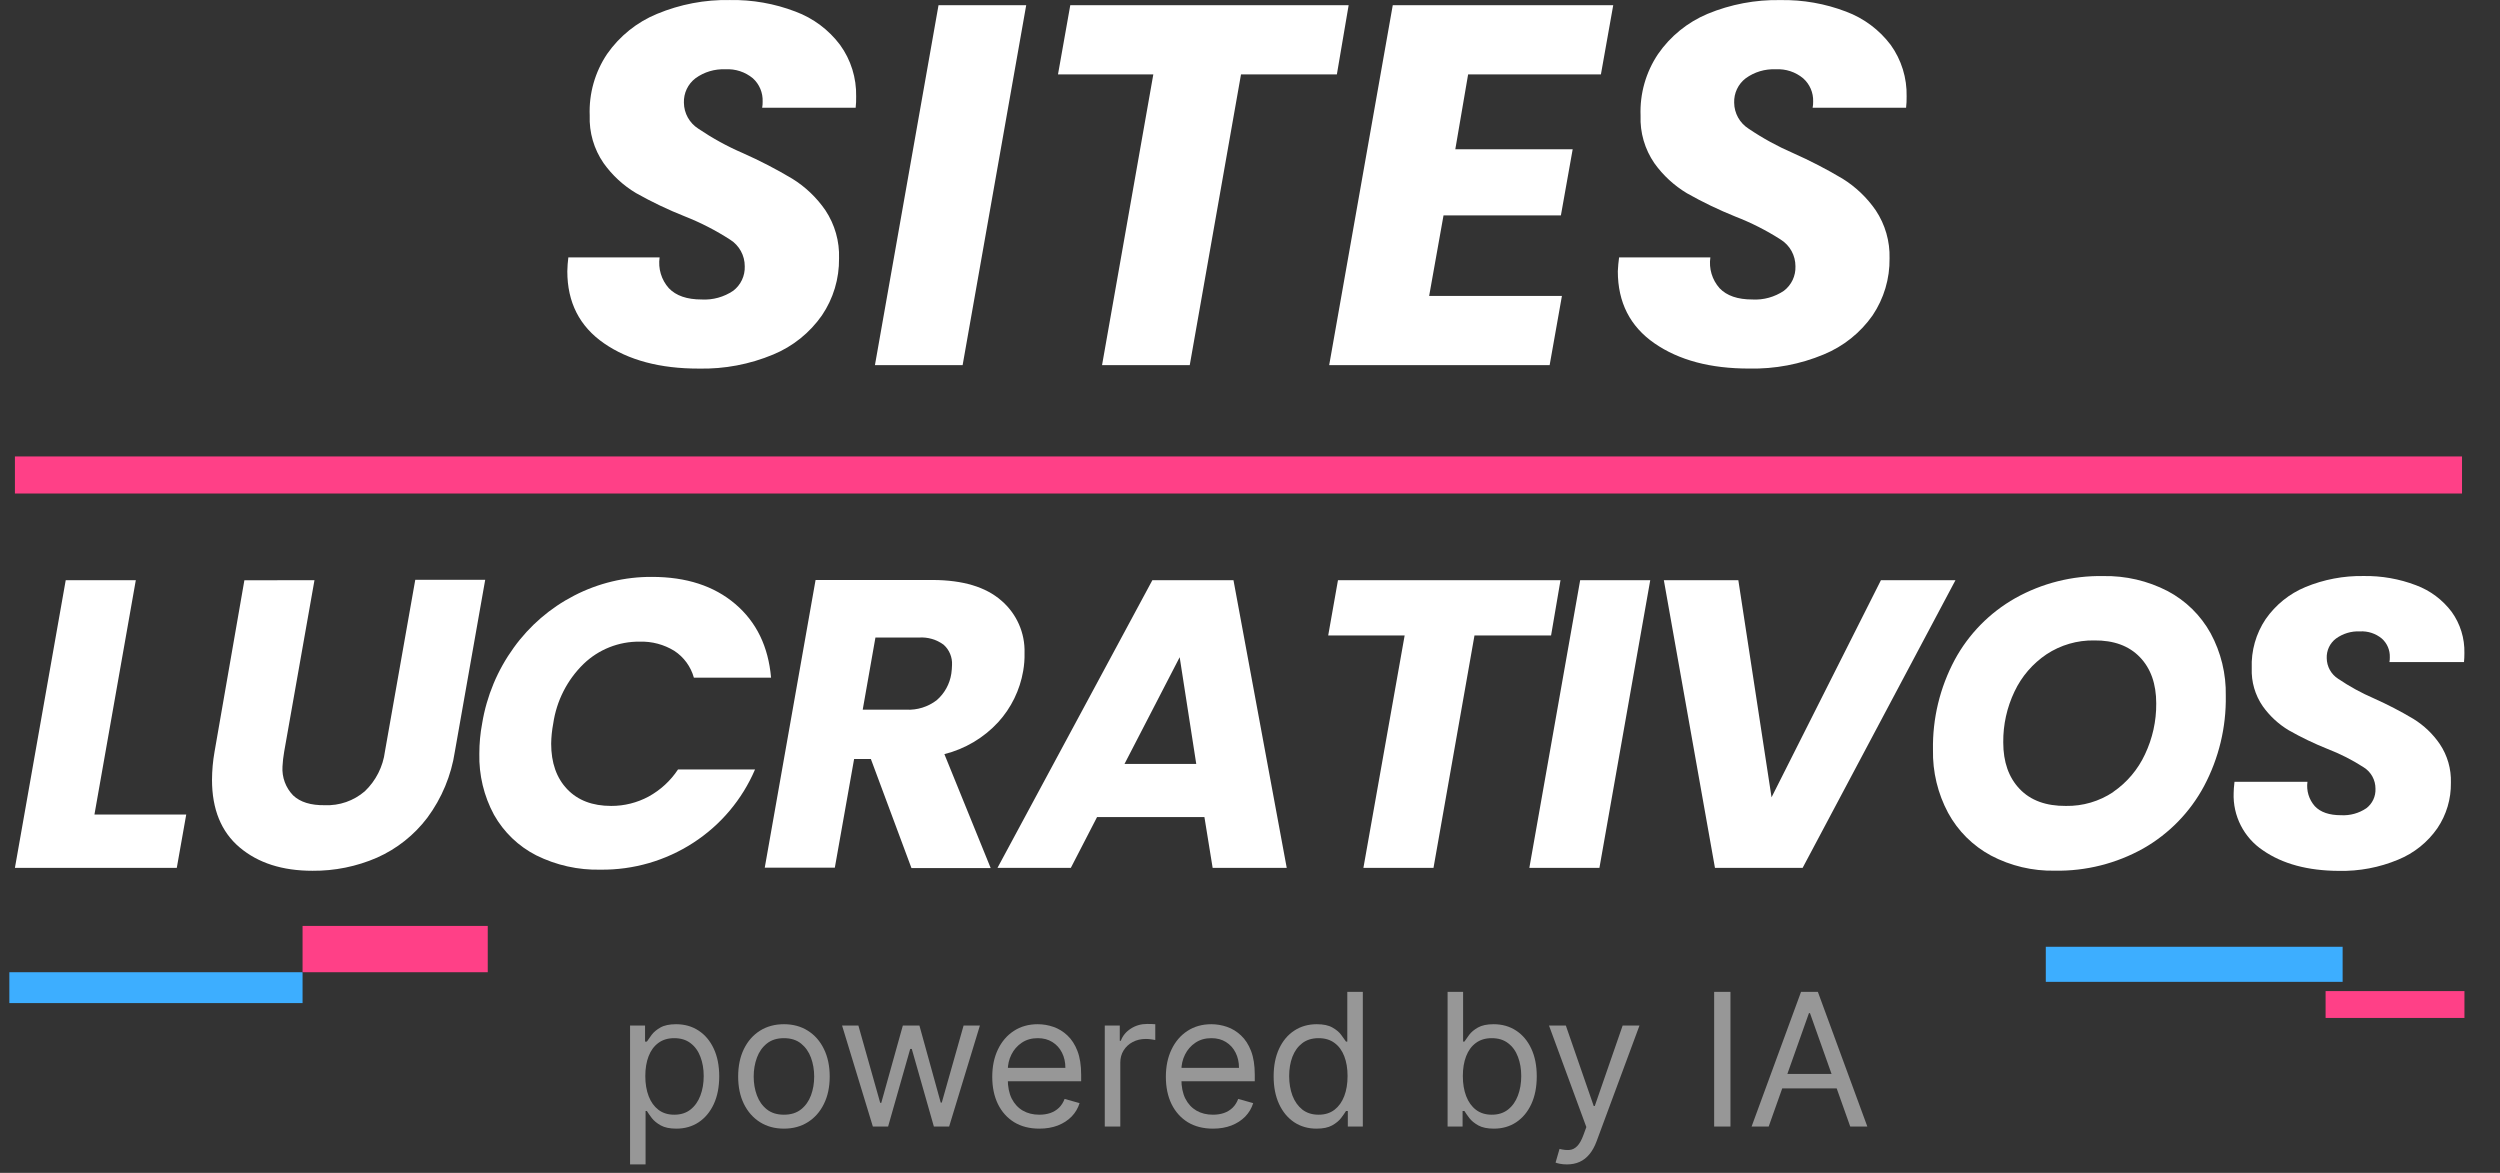
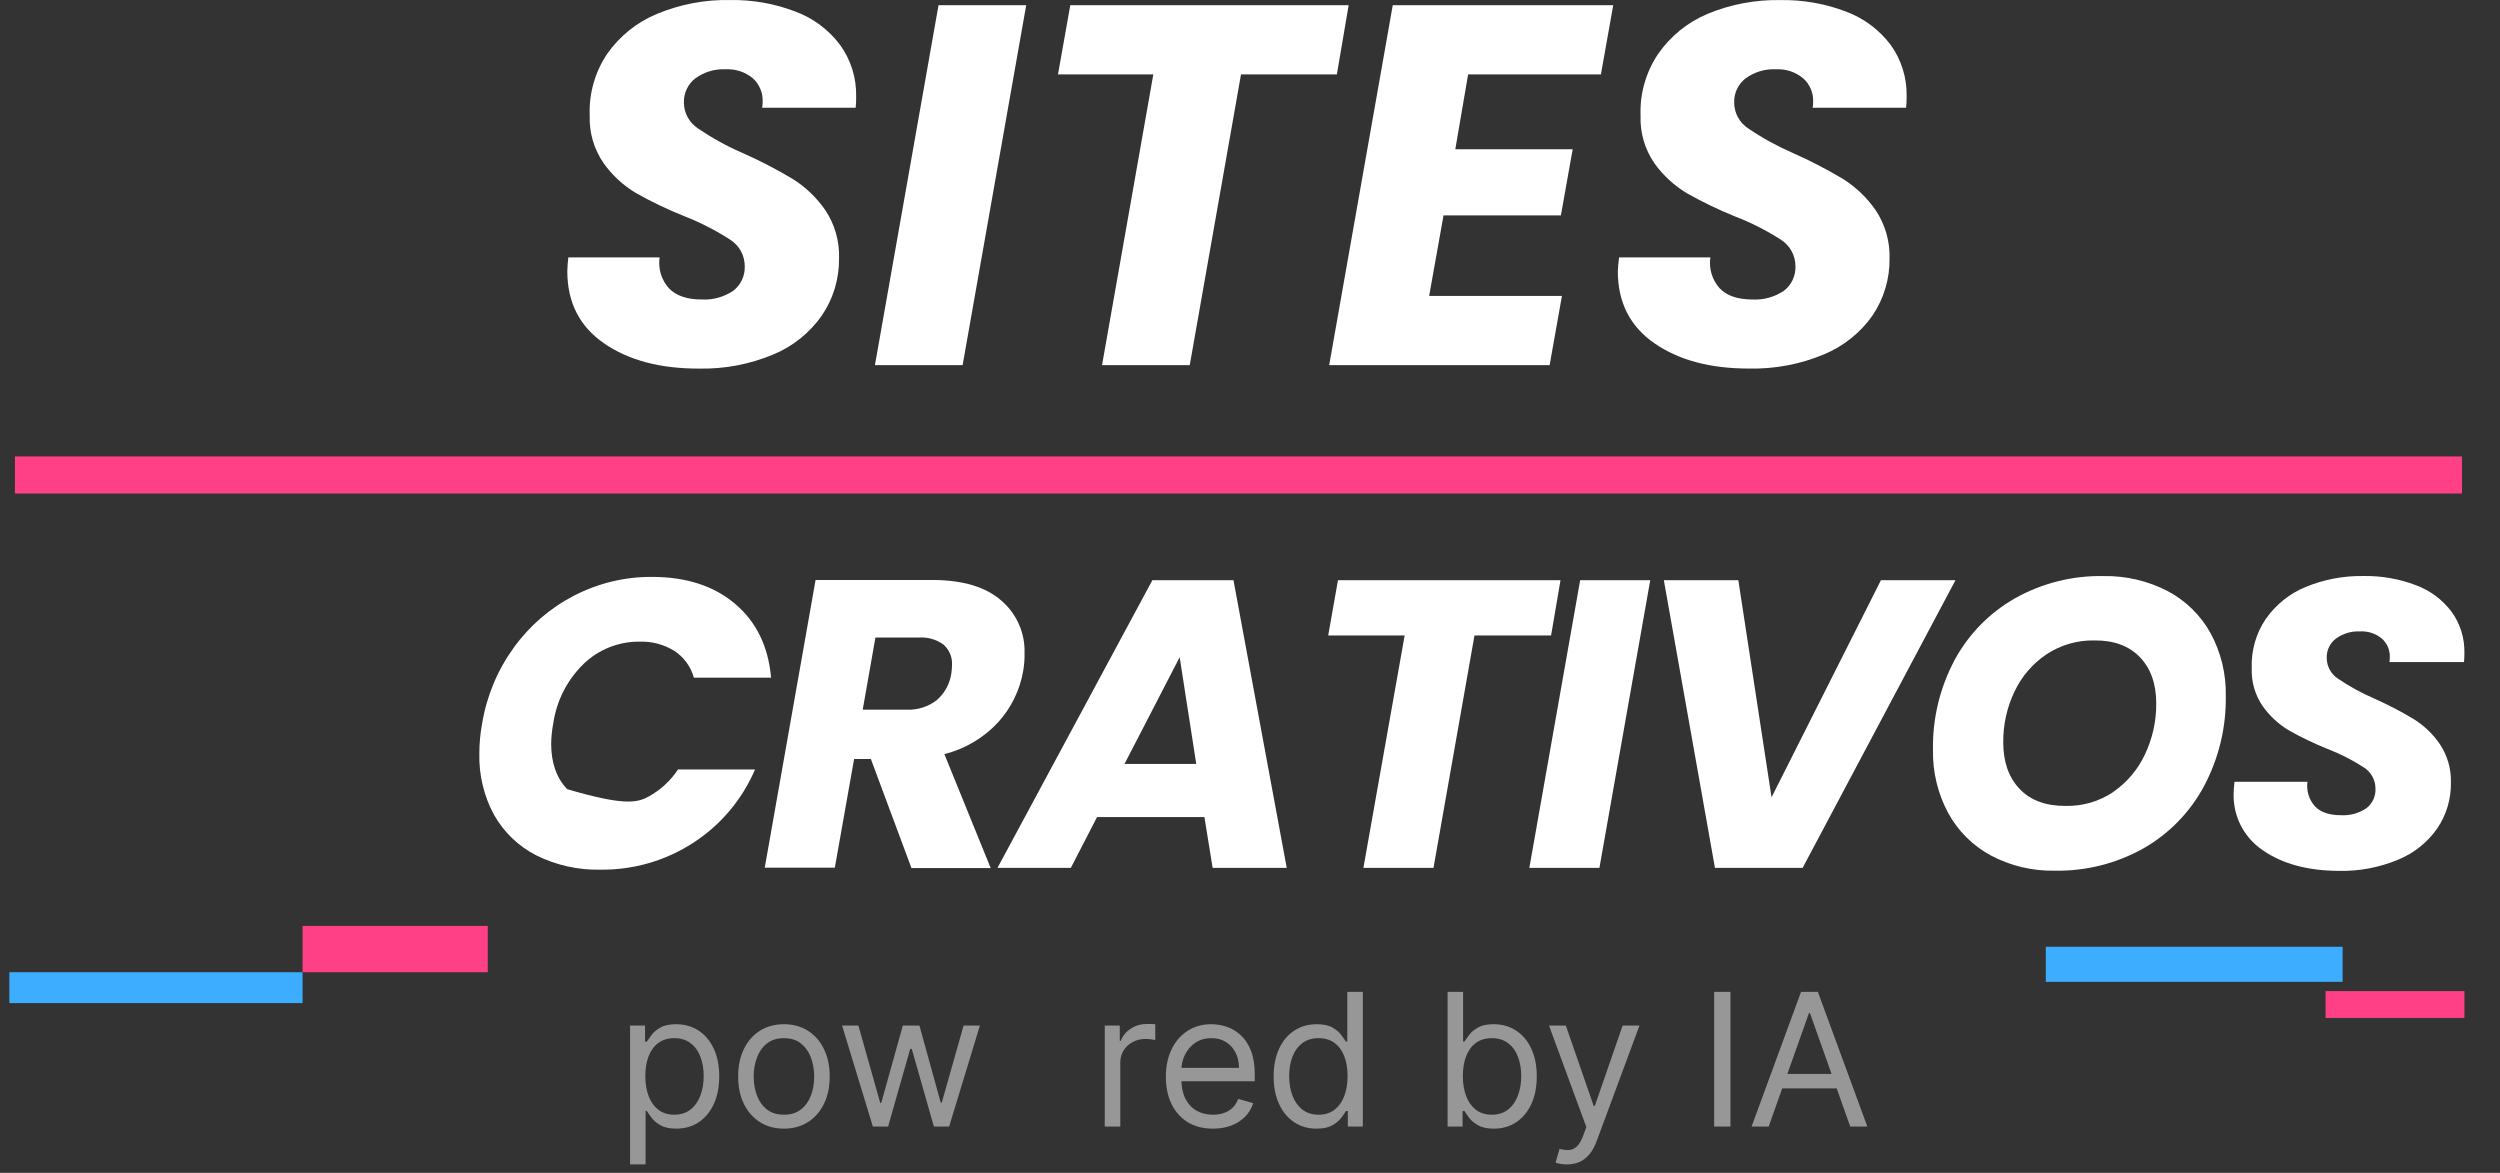
<svg xmlns="http://www.w3.org/2000/svg" width="162" height="76" viewBox="0 0 162 76" fill="none">
  <rect x="0" y="0" width="162" height="76" fill="#333333" stroke="none" />
  <path d="M39.139 22.246C37.554 21.15 36.762 19.594 36.762 17.578C36.768 17.277 36.791 16.979 36.828 16.681H42.742C42.638 17.401 42.856 18.133 43.341 18.675C43.807 19.163 44.514 19.407 45.468 19.407C46.193 19.448 46.91 19.248 47.512 18.843C48.003 18.469 48.282 17.876 48.26 17.258C48.263 16.555 47.905 15.902 47.309 15.528C46.387 14.932 45.407 14.428 44.387 14.026C43.297 13.595 42.238 13.088 41.218 12.514C40.388 12.02 39.671 11.357 39.11 10.568C38.486 9.662 38.172 8.581 38.213 7.481C38.156 6.068 38.553 4.67 39.342 3.495C40.15 2.338 41.272 1.435 42.577 0.899C44.07 0.278 45.677 -0.029 47.296 0.002C48.748 -0.023 50.19 0.23 51.546 0.75C52.696 1.178 53.698 1.926 54.436 2.908C55.14 3.878 55.504 5.054 55.479 6.252C55.485 6.496 55.472 6.74 55.447 6.981H49.388C49.413 6.851 49.423 6.714 49.419 6.581C49.442 6.011 49.21 5.456 48.786 5.073C48.288 4.661 47.654 4.452 47.008 4.49C46.314 4.458 45.626 4.664 45.065 5.073C44.574 5.447 44.295 6.039 44.317 6.657C44.324 7.339 44.675 7.969 45.249 8.337C46.162 8.955 47.128 9.487 48.139 9.922C49.239 10.41 50.31 10.964 51.343 11.582C52.193 12.108 52.921 12.806 53.486 13.626C54.097 14.549 54.408 15.639 54.37 16.745C54.386 18.06 53.999 19.35 53.261 20.437C52.474 21.565 51.378 22.446 50.107 22.972C48.583 23.609 46.941 23.92 45.29 23.885C42.774 23.888 40.723 23.343 39.139 22.246Z" fill="white" />
  <path d="M66.498 0.338L62.378 23.66H56.696L60.816 0.338H66.498Z" fill="white" />
  <path d="M87.392 0.338L86.629 4.822H80.417L77.096 23.66H71.413L74.735 4.822H68.558L69.354 0.338H87.392Z" fill="white" />
  <path d="M95.134 4.822L94.304 9.671H101.91L101.146 13.959H93.54L92.609 19.175H101.213L100.417 23.66H86.131L90.251 0.338H104.537L103.739 4.822H95.134Z" fill="white" />
  <path d="M107.209 22.246C105.627 21.15 104.835 19.594 104.835 17.578C104.848 17.277 104.876 16.979 104.917 16.681H110.831C110.726 17.401 110.945 18.13 111.427 18.675C111.893 19.163 112.599 19.407 113.553 19.407C114.279 19.448 114.995 19.248 115.597 18.843C116.089 18.469 116.367 17.876 116.345 17.258C116.348 16.555 115.99 15.902 115.395 15.528C114.466 14.932 113.48 14.431 112.454 14.035C111.376 13.601 110.327 13.097 109.316 12.524C108.486 12.026 107.766 11.364 107.205 10.578C106.581 9.671 106.267 8.591 106.309 7.491C106.255 6.074 106.651 4.68 107.44 3.504C108.239 2.347 109.351 1.444 110.647 0.899C112.143 0.278 113.756 -0.026 115.376 0.005C116.827 -0.02 118.272 0.234 119.628 0.753C120.779 1.184 121.78 1.932 122.519 2.912C123.216 3.884 123.577 5.057 123.549 6.252C123.552 6.496 123.542 6.74 123.514 6.981H117.458C117.483 6.851 117.496 6.714 117.492 6.581C117.512 6.008 117.274 5.453 116.843 5.073C116.348 4.661 115.711 4.452 115.068 4.49C114.371 4.458 113.686 4.664 113.122 5.073C112.631 5.447 112.352 6.039 112.374 6.657C112.381 7.339 112.732 7.969 113.306 8.337C114.219 8.955 115.185 9.484 116.196 9.922C117.296 10.41 118.367 10.964 119.403 11.582C120.25 12.108 120.979 12.806 121.546 13.626C122.161 14.549 122.474 15.639 122.443 16.745C122.462 18.057 122.078 19.343 121.346 20.434C120.554 21.565 119.454 22.443 118.177 22.969C116.653 23.606 115.011 23.917 113.36 23.882C110.844 23.888 108.793 23.343 107.209 22.246Z" fill="white" />
-   <path d="M6.12 52.782H12.068L11.456 56.236H0.967L4.259 37.596H8.801L6.12 52.782Z" fill="white" />
-   <path d="M20.378 37.596L18.413 48.719C18.359 49.033 18.321 49.35 18.305 49.67C18.261 50.364 18.511 51.045 18.996 51.543C19.455 51.977 20.137 52.189 21.04 52.177C21.991 52.218 22.919 51.895 23.642 51.273C24.358 50.589 24.818 49.679 24.944 48.697L26.909 37.573H31.441L29.476 48.697C29.242 50.25 28.627 51.724 27.692 52.988C26.84 54.113 25.718 55.004 24.428 55.577C23.109 56.151 21.683 56.439 20.244 56.426C18.299 56.426 16.727 55.923 15.532 54.915C14.337 53.907 13.738 52.446 13.738 50.532C13.742 49.927 13.795 49.321 13.9 48.725L15.836 37.602L20.378 37.596Z" fill="white" />
-   <path d="M33.295 41.963C34.315 40.546 35.659 39.389 37.212 38.591C38.771 37.786 40.502 37.37 42.254 37.383C44.469 37.383 46.266 37.966 47.642 39.136C49.017 40.305 49.79 41.896 49.965 43.915H44.964C44.767 43.202 44.317 42.581 43.696 42.175C43.021 41.76 42.241 41.554 41.452 41.579C40.096 41.563 38.79 42.083 37.814 43.024C36.752 44.06 36.062 45.417 35.849 46.887C35.767 47.318 35.722 47.753 35.716 48.19C35.716 49.429 36.062 50.411 36.752 51.137C37.443 51.863 38.394 52.224 39.605 52.224C40.451 52.227 41.288 52.018 42.032 51.616C42.799 51.194 43.452 50.595 43.934 49.863H48.925C48.092 51.812 46.697 53.467 44.916 54.617C43.132 55.774 41.044 56.379 38.917 56.354C37.472 56.389 36.039 56.068 34.746 55.425C33.596 54.839 32.645 53.923 32.011 52.798C31.355 51.584 31.029 50.218 31.061 48.84C31.061 48.18 31.121 47.521 31.244 46.875C31.536 45.1 32.24 43.417 33.295 41.963Z" fill="white" />
+   <path d="M33.295 41.963C34.315 40.546 35.659 39.389 37.212 38.591C38.771 37.786 40.502 37.37 42.254 37.383C44.469 37.383 46.266 37.966 47.642 39.136C49.017 40.305 49.79 41.896 49.965 43.915H44.964C44.767 43.202 44.317 42.581 43.696 42.175C43.021 41.76 42.241 41.554 41.452 41.579C40.096 41.563 38.79 42.083 37.814 43.024C36.752 44.06 36.062 45.417 35.849 46.887C35.767 47.318 35.722 47.753 35.716 48.19C35.716 49.429 36.062 50.411 36.752 51.137C40.451 52.227 41.288 52.018 42.032 51.616C42.799 51.194 43.452 50.595 43.934 49.863H48.925C48.092 51.812 46.697 53.467 44.916 54.617C43.132 55.774 41.044 56.379 38.917 56.354C37.472 56.389 36.039 56.068 34.746 55.425C33.596 54.839 32.645 53.923 32.011 52.798C31.355 51.584 31.029 50.218 31.061 48.84C31.061 48.18 31.121 47.521 31.244 46.875C31.536 45.1 32.24 43.417 33.295 41.963Z" fill="white" />
  <path d="M64.879 38.911C65.874 39.76 66.432 41.012 66.39 42.321C66.4 42.711 66.368 43.097 66.302 43.481C66.089 44.72 65.528 45.87 64.682 46.799C63.747 47.813 62.533 48.532 61.196 48.868L64.197 56.252H59.063L56.433 49.185H55.346L54.097 56.224H49.556L52.849 37.583H60.455C62.397 37.592 63.871 38.033 64.879 38.911ZM61.691 43.091C61.719 42.593 61.519 42.111 61.149 41.779C60.686 41.437 60.115 41.272 59.542 41.313H56.728L55.904 45.987H58.718C59.428 46.025 60.131 45.807 60.695 45.376C61.209 44.932 61.545 44.32 61.646 43.649C61.672 43.465 61.687 43.278 61.691 43.091Z" fill="white" />
  <path d="M78.046 52.944H71.09L69.391 56.236H64.638L74.674 37.596H79.929L83.38 56.236H78.579L78.046 52.944ZM77.517 49.502L76.443 42.587L72.868 49.502H77.517Z" fill="white" />
  <path d="M101.121 37.596L100.509 41.18H95.546L92.891 56.236H88.349L91.021 41.18H86.067L86.701 37.596H101.121Z" fill="white" />
  <path d="M106.936 37.596L103.643 56.236H99.102L102.395 37.596H106.936Z" fill="white" />
  <path d="M112.644 37.596L114.796 51.666L121.885 37.596H126.715L116.811 56.236H111.129L107.817 37.596H112.644Z" fill="white" />
  <path d="M129.012 55.438C127.84 54.807 126.876 53.847 126.239 52.677C125.567 51.422 125.228 50.012 125.257 48.589C125.222 46.558 125.707 44.552 126.664 42.761C127.567 41.088 128.927 39.703 130.581 38.765C132.321 37.789 134.289 37.294 136.285 37.329C137.737 37.301 139.169 37.633 140.459 38.299C141.635 38.92 142.605 39.871 143.248 41.034C143.92 42.276 144.259 43.671 144.231 45.084C144.265 47.122 143.78 49.137 142.823 50.938C141.92 52.627 140.557 54.027 138.894 54.975C137.144 55.957 135.164 56.455 133.158 56.42C131.716 56.449 130.289 56.113 129.012 55.438ZM136.935 51.318C137.826 50.706 138.536 49.866 138.992 48.887C139.483 47.854 139.734 46.726 139.724 45.582C139.724 44.314 139.369 43.313 138.662 42.581C137.956 41.848 136.97 41.487 135.706 41.5C134.606 41.481 133.528 41.795 132.612 42.4C131.719 43.002 131.003 43.832 130.543 44.805C130.049 45.835 129.798 46.967 129.811 48.111C129.811 49.378 130.166 50.383 130.873 51.124C131.579 51.866 132.581 52.234 133.874 52.224C134.964 52.243 136.032 51.929 136.938 51.324V51.318H136.935Z" fill="white" />
  <path d="M146.642 55.105C145.4 54.278 144.681 52.864 144.741 51.375C144.741 51.216 144.76 50.979 144.795 50.659H149.523C149.444 51.232 149.618 51.809 150.002 52.243C150.372 52.633 150.936 52.826 151.7 52.826C152.28 52.858 152.854 52.7 153.336 52.376C153.732 52.078 153.953 51.603 153.931 51.109C153.934 50.548 153.649 50.025 153.174 49.727C152.435 49.248 151.646 48.849 150.826 48.532C149.964 48.187 149.124 47.784 148.316 47.325C147.653 46.929 147.08 46.399 146.63 45.769C146.129 45.046 145.879 44.178 145.913 43.3C145.869 42.169 146.186 41.053 146.817 40.115C147.46 39.193 148.35 38.473 149.39 38.042C150.585 37.548 151.868 37.304 153.161 37.326C154.321 37.307 155.478 37.51 156.562 37.925C157.481 38.267 158.279 38.866 158.869 39.649C159.427 40.425 159.715 41.364 159.693 42.318C159.693 42.514 159.686 42.711 159.667 42.904H154.835C154.854 42.799 154.863 42.695 154.86 42.587C154.876 42.127 154.686 41.684 154.343 41.379C153.947 41.05 153.44 40.885 152.924 40.914C152.369 40.888 151.821 41.053 151.371 41.379C150.975 41.677 150.753 42.153 150.772 42.647C150.778 43.192 151.057 43.696 151.516 43.988C152.245 44.482 153.019 44.907 153.827 45.255C154.705 45.648 155.56 46.089 156.387 46.583C157.066 47.002 157.649 47.556 158.099 48.215C158.596 48.957 158.847 49.835 158.818 50.725C158.834 51.774 158.527 52.804 157.94 53.672C157.31 54.579 156.429 55.286 155.405 55.704C154.188 56.214 152.876 56.461 151.554 56.433C149.548 56.423 147.91 55.983 146.642 55.105Z" fill="white" />
  <path d="M159.538 29.578H0.967V31.98H159.538V29.578Z" fill="#FF4087" />
  <path d="M19.606 63H0.606V65H19.606V63Z" fill="#3DAEFF" />
  <path d="M31.606 60H19.606V63H31.606V60Z" fill="#FF4087" />
  <path d="M151.802 61.351H132.568V63.624H151.802V61.351Z" fill="#3DAEFF" />
  <path d="M159.696 64.223H150.699V65.963H159.696V64.223Z" fill="#FF4087" />
  <path d="M114.611 73H113.503L116.707 64.273H117.798L121.003 73H119.895L117.287 65.653H117.219L114.611 73ZM115.02 69.591H119.486V70.528H115.02V69.591Z" fill="white" fill-opacity="0.49" />
  <path d="M112.134 64.273V73H111.077V64.273H112.134Z" fill="white" fill-opacity="0.49" />
  <path d="M101.534 75.454C101.364 75.454 101.212 75.44 101.078 75.412C100.945 75.386 100.852 75.361 100.801 75.335L101.057 74.449C101.301 74.511 101.517 74.534 101.705 74.517C101.892 74.5 102.058 74.416 102.203 74.266C102.351 74.118 102.486 73.878 102.608 73.545L102.795 73.034L100.375 66.454H101.466L103.273 71.67H103.341L105.148 66.454H106.239L103.46 73.954C103.335 74.293 103.18 74.572 102.996 74.794C102.811 75.018 102.597 75.185 102.352 75.293C102.111 75.401 101.838 75.454 101.534 75.454Z" fill="white" fill-opacity="0.49" />
  <path d="M93.804 73V64.273H94.809V67.494H94.895C94.969 67.381 95.071 67.236 95.201 67.06C95.335 66.881 95.525 66.722 95.772 66.582C96.022 66.44 96.361 66.369 96.787 66.369C97.338 66.369 97.824 66.507 98.244 66.783C98.665 67.058 98.993 67.449 99.228 67.954C99.464 68.46 99.582 69.057 99.582 69.744C99.582 70.438 99.464 71.038 99.228 71.547C98.993 72.052 98.666 72.445 98.248 72.723C97.831 72.999 97.349 73.136 96.804 73.136C96.383 73.136 96.047 73.067 95.794 72.927C95.541 72.785 95.346 72.625 95.21 72.446C95.074 72.264 94.969 72.114 94.895 71.994H94.775V73H93.804ZM94.792 69.727C94.792 70.222 94.865 70.658 95.01 71.035C95.155 71.41 95.366 71.704 95.645 71.918C95.923 72.128 96.264 72.233 96.667 72.233C97.088 72.233 97.439 72.122 97.72 71.9C98.004 71.676 98.217 71.375 98.359 70.997C98.504 70.617 98.576 70.193 98.576 69.727C98.576 69.267 98.505 68.852 98.363 68.483C98.224 68.111 98.013 67.817 97.728 67.601C97.447 67.382 97.094 67.273 96.667 67.273C96.258 67.273 95.915 67.376 95.636 67.584C95.358 67.788 95.147 68.075 95.005 68.445C94.863 68.811 94.792 69.239 94.792 69.727Z" fill="white" fill-opacity="0.49" />
  <path d="M85.311 73.136C84.765 73.136 84.284 72.999 83.866 72.723C83.449 72.445 83.122 72.052 82.886 71.547C82.65 71.038 82.532 70.438 82.532 69.744C82.532 69.057 82.65 68.46 82.886 67.954C83.122 67.449 83.45 67.058 83.871 66.783C84.291 66.507 84.777 66.369 85.328 66.369C85.754 66.369 86.091 66.44 86.338 66.582C86.588 66.722 86.778 66.881 86.909 67.06C87.042 67.236 87.146 67.381 87.22 67.494H87.305V64.273H88.311V73H87.339V71.994H87.22C87.146 72.114 87.041 72.264 86.905 72.446C86.768 72.625 86.574 72.785 86.321 72.927C86.068 73.067 85.731 73.136 85.311 73.136ZM85.447 72.233C85.851 72.233 86.192 72.128 86.47 71.918C86.748 71.704 86.96 71.41 87.105 71.035C87.25 70.658 87.322 70.222 87.322 69.727C87.322 69.239 87.251 68.811 87.109 68.445C86.967 68.075 86.757 67.788 86.478 67.584C86.2 67.376 85.856 67.273 85.447 67.273C85.021 67.273 84.666 67.382 84.382 67.601C84.101 67.817 83.889 68.111 83.747 68.483C83.608 68.852 83.538 69.267 83.538 69.727C83.538 70.193 83.609 70.617 83.751 70.997C83.896 71.375 84.109 71.676 84.39 71.9C84.674 72.122 85.027 72.233 85.447 72.233Z" fill="white" fill-opacity="0.49" />
  <path d="M78.599 73.136C77.969 73.136 77.424 72.997 76.967 72.719C76.513 72.437 76.162 72.045 75.915 71.543C75.67 71.037 75.548 70.449 75.548 69.778C75.548 69.108 75.67 68.517 75.915 68.006C76.162 67.491 76.505 67.091 76.946 66.804C77.389 66.514 77.906 66.369 78.497 66.369C78.838 66.369 79.174 66.426 79.507 66.54C79.839 66.653 80.142 66.838 80.415 67.094C80.687 67.347 80.905 67.682 81.067 68.099C81.228 68.517 81.309 69.031 81.309 69.642V70.068H76.264V69.199H80.287C80.287 68.829 80.213 68.5 80.065 68.21C79.92 67.92 79.713 67.692 79.443 67.524C79.176 67.356 78.861 67.273 78.497 67.273C78.096 67.273 77.75 67.372 77.457 67.571C77.167 67.767 76.944 68.023 76.788 68.338C76.632 68.653 76.554 68.991 76.554 69.352V69.932C76.554 70.426 76.639 70.845 76.809 71.189C76.983 71.53 77.223 71.79 77.53 71.969C77.836 72.145 78.193 72.233 78.599 72.233C78.863 72.233 79.102 72.196 79.315 72.122C79.531 72.045 79.717 71.932 79.873 71.781C80.03 71.628 80.15 71.437 80.236 71.21L81.207 71.483C81.105 71.812 80.933 72.102 80.692 72.352C80.45 72.599 80.152 72.793 79.797 72.932C79.442 73.068 79.042 73.136 78.599 73.136Z" fill="white" fill-opacity="0.49" />
  <path d="M71.589 73V66.454H72.561V67.443H72.629C72.748 67.119 72.964 66.856 73.277 66.655C73.589 66.453 73.942 66.352 74.334 66.352C74.407 66.352 74.5 66.354 74.611 66.356C74.722 66.359 74.805 66.364 74.862 66.369V67.392C74.828 67.383 74.75 67.371 74.628 67.354C74.508 67.334 74.382 67.324 74.248 67.324C73.93 67.324 73.646 67.391 73.396 67.524C73.149 67.655 72.953 67.837 72.808 68.07C72.666 68.3 72.595 68.562 72.595 68.858V73H71.589Z" fill="white" fill-opacity="0.49" />
-   <path d="M67.349 73.136C66.719 73.136 66.174 72.997 65.717 72.719C65.263 72.437 64.912 72.045 64.665 71.543C64.42 71.037 64.298 70.449 64.298 69.778C64.298 69.108 64.42 68.517 64.665 68.006C64.912 67.491 65.255 67.091 65.696 66.804C66.139 66.514 66.656 66.369 67.247 66.369C67.588 66.369 67.924 66.426 68.257 66.54C68.589 66.653 68.892 66.838 69.165 67.094C69.437 67.347 69.655 67.682 69.817 68.099C69.978 68.517 70.059 69.031 70.059 69.642V70.068H65.014V69.199H69.037C69.037 68.829 68.963 68.5 68.815 68.21C68.67 67.92 68.463 67.692 68.193 67.524C67.926 67.356 67.611 67.273 67.247 67.273C66.846 67.273 66.5 67.372 66.207 67.571C65.917 67.767 65.694 68.023 65.538 68.338C65.382 68.653 65.304 68.991 65.304 69.352V69.932C65.304 70.426 65.389 70.845 65.559 71.189C65.733 71.53 65.973 71.79 66.28 71.969C66.586 72.145 66.943 72.233 67.349 72.233C67.613 72.233 67.852 72.196 68.065 72.122C68.281 72.045 68.467 71.932 68.623 71.781C68.78 71.628 68.9 71.437 68.986 71.21L69.957 71.483C69.855 71.812 69.683 72.102 69.442 72.352C69.2 72.599 68.902 72.793 68.547 72.932C68.192 73.068 67.792 73.136 67.349 73.136Z" fill="white" fill-opacity="0.49" />
  <path d="M56.561 73L54.566 66.454H55.623L57.038 71.466H57.106L58.504 66.454H59.578L60.959 71.449H61.027L62.441 66.454H63.498L61.504 73H60.515L59.084 67.972H58.981L57.549 73H56.561Z" fill="white" fill-opacity="0.49" />
  <path d="M50.799 73.136C50.208 73.136 49.69 72.996 49.244 72.714C48.801 72.433 48.454 72.04 48.204 71.534C47.957 71.028 47.833 70.437 47.833 69.761C47.833 69.079 47.957 68.484 48.204 67.976C48.454 67.467 48.801 67.072 49.244 66.791C49.69 66.51 50.208 66.369 50.799 66.369C51.39 66.369 51.907 66.51 52.35 66.791C52.796 67.072 53.143 67.467 53.39 67.976C53.64 68.484 53.765 69.079 53.765 69.761C53.765 70.437 53.64 71.028 53.39 71.534C53.143 72.04 52.796 72.433 52.35 72.714C51.907 72.996 51.39 73.136 50.799 73.136ZM50.799 72.233C51.248 72.233 51.617 72.118 51.907 71.888C52.197 71.658 52.411 71.355 52.551 70.98C52.69 70.605 52.759 70.199 52.759 69.761C52.759 69.324 52.69 68.916 52.551 68.538C52.411 68.16 52.197 67.855 51.907 67.622C51.617 67.389 51.248 67.273 50.799 67.273C50.35 67.273 49.981 67.389 49.691 67.622C49.401 67.855 49.187 68.16 49.048 68.538C48.908 68.916 48.839 69.324 48.839 69.761C48.839 70.199 48.908 70.605 49.048 70.98C49.187 71.355 49.401 71.658 49.691 71.888C49.981 72.118 50.35 72.233 50.799 72.233Z" fill="white" fill-opacity="0.49" />
  <path d="M40.828 75.454V66.454H41.799V67.494H41.919C41.992 67.381 42.095 67.236 42.225 67.06C42.359 66.881 42.549 66.722 42.796 66.582C43.046 66.44 43.385 66.369 43.811 66.369C44.362 66.369 44.847 66.507 45.268 66.783C45.688 67.058 46.017 67.449 46.252 67.954C46.488 68.46 46.606 69.057 46.606 69.744C46.606 70.437 46.488 71.038 46.252 71.547C46.017 72.052 45.69 72.445 45.272 72.723C44.855 72.999 44.373 73.136 43.828 73.136C43.407 73.136 43.071 73.067 42.818 72.927C42.565 72.785 42.37 72.625 42.234 72.446C42.097 72.264 41.992 72.114 41.919 71.994H41.833V75.454H40.828ZM41.816 69.727C41.816 70.222 41.889 70.658 42.034 71.035C42.178 71.41 42.39 71.704 42.669 71.918C42.947 72.128 43.288 72.233 43.691 72.233C44.112 72.233 44.463 72.122 44.744 71.9C45.028 71.676 45.241 71.375 45.383 70.997C45.528 70.616 45.6 70.193 45.6 69.727C45.6 69.267 45.529 68.852 45.387 68.483C45.248 68.111 45.036 67.817 44.752 67.601C44.471 67.382 44.117 67.273 43.691 67.273C43.282 67.273 42.938 67.376 42.66 67.584C42.382 67.788 42.171 68.075 42.029 68.445C41.887 68.811 41.816 69.239 41.816 69.727Z" fill="white" fill-opacity="0.49" />
</svg>